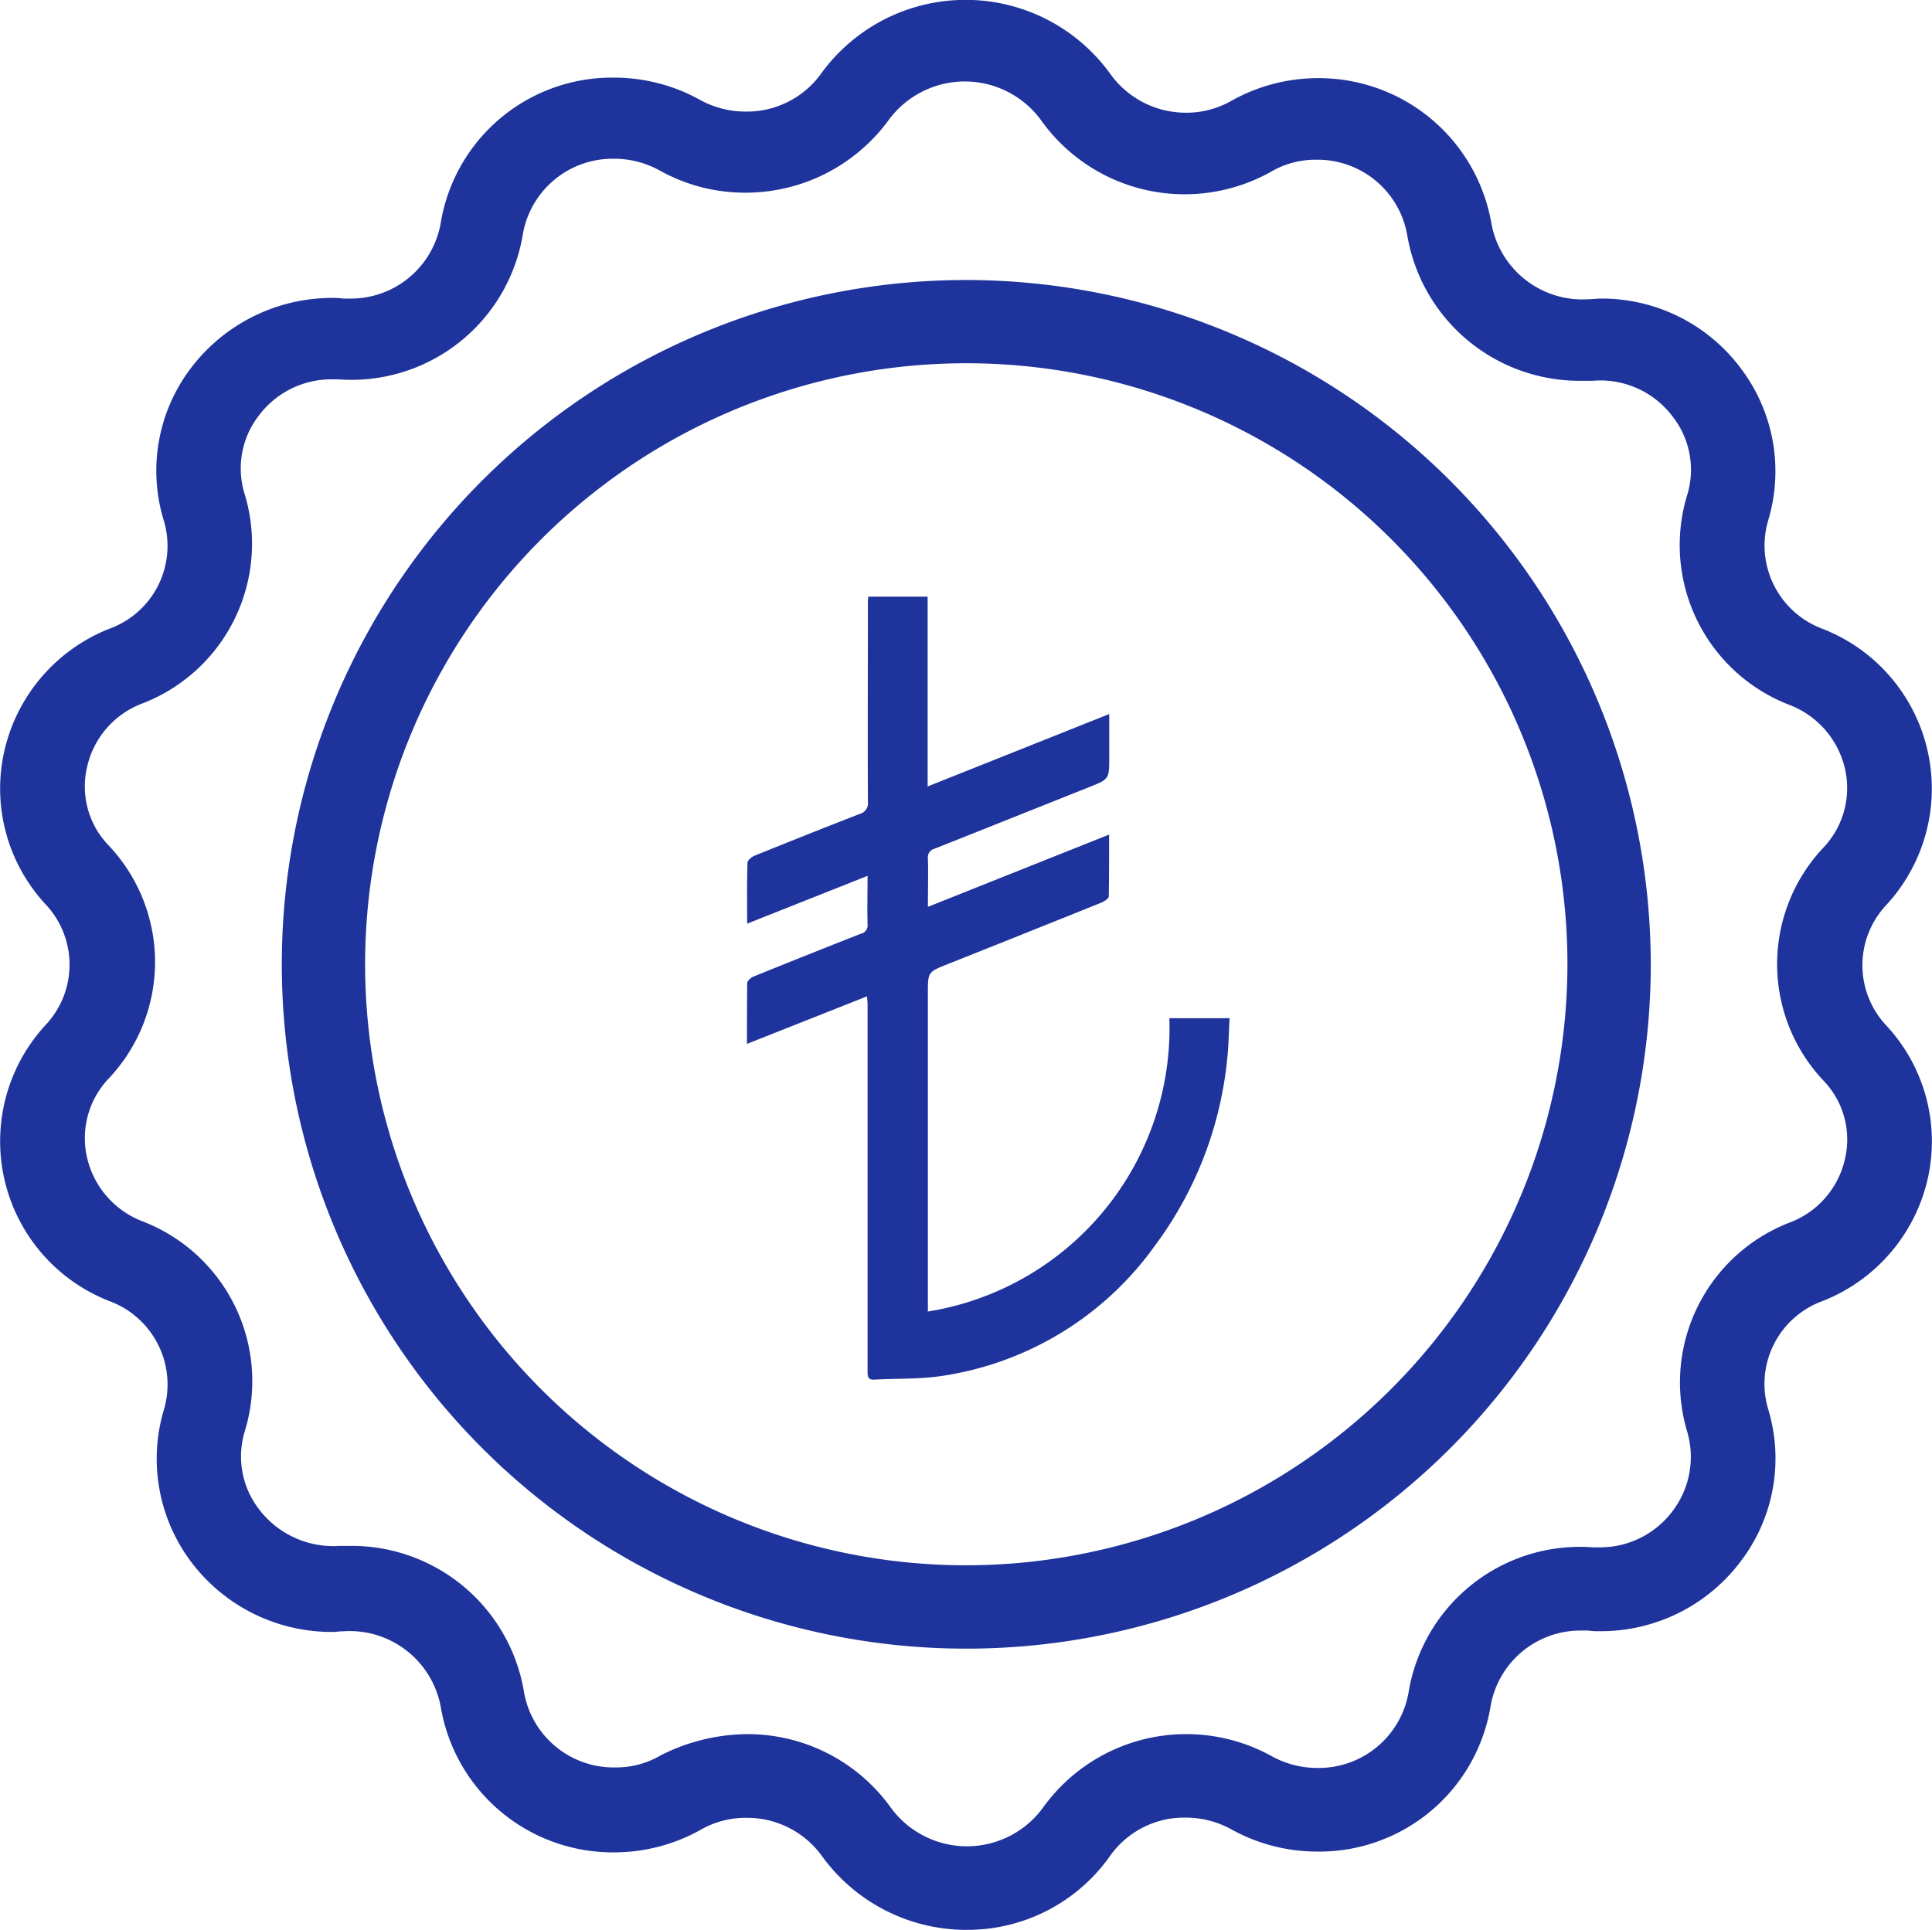
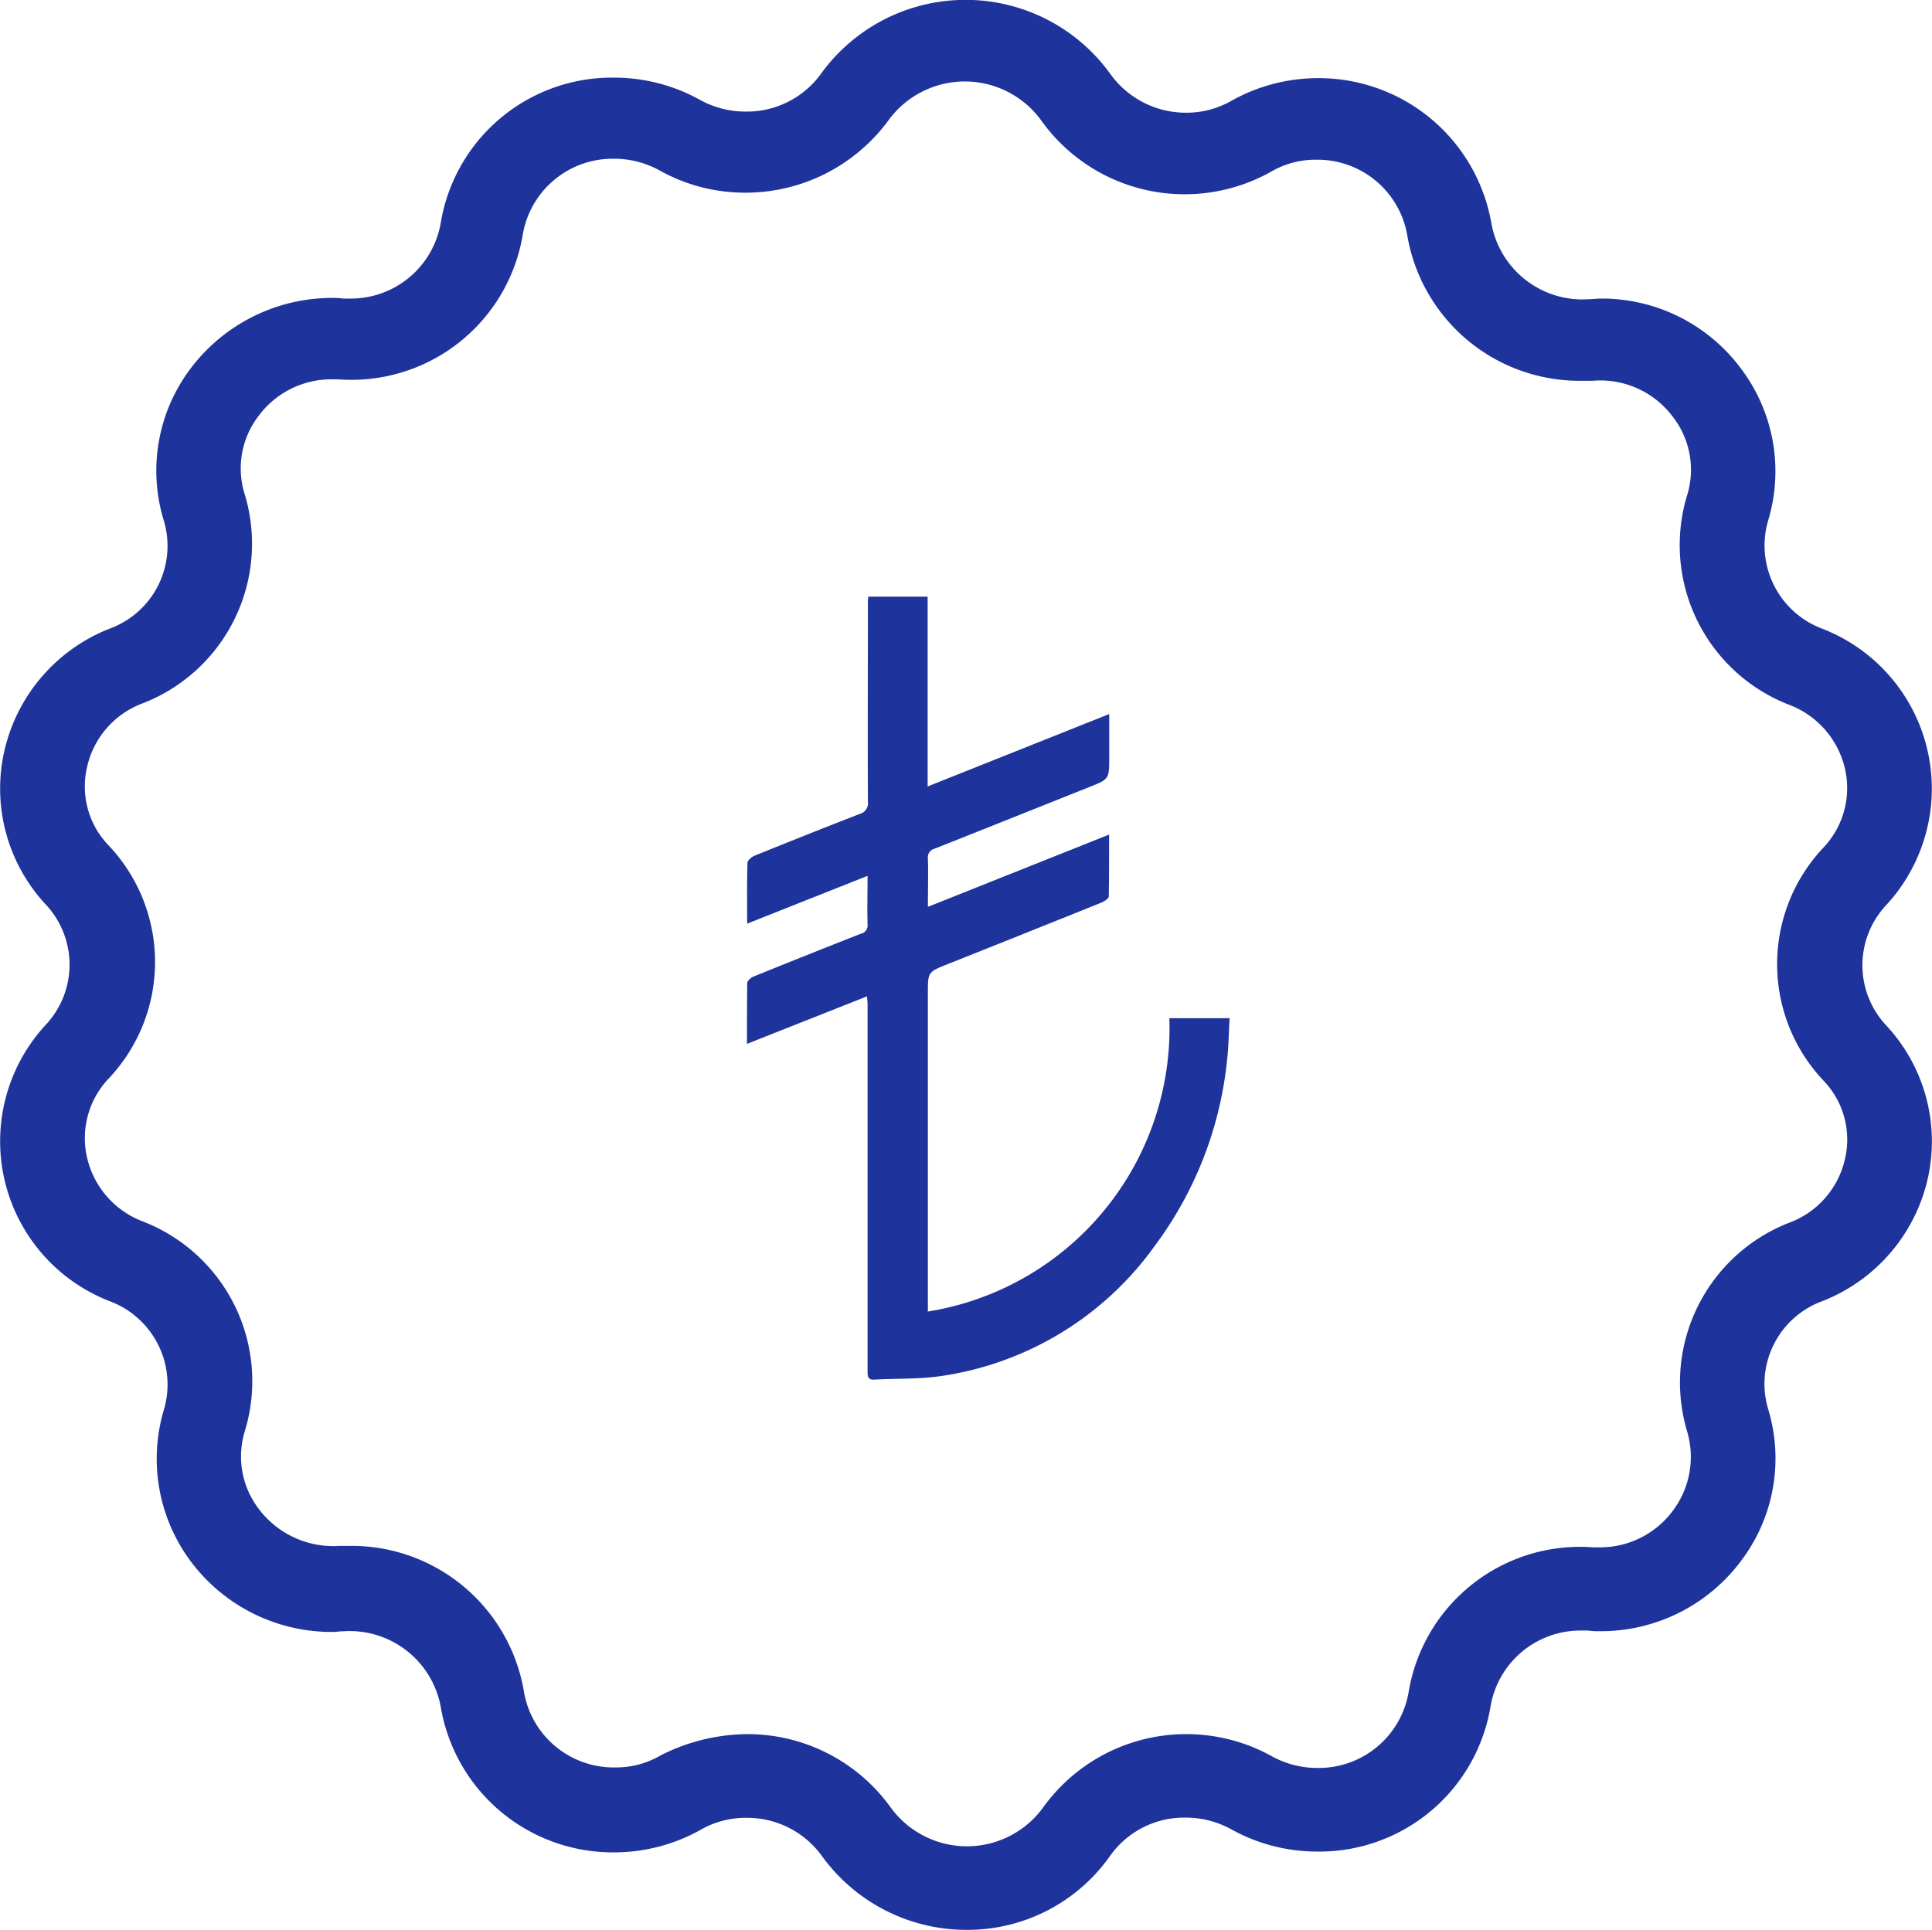
<svg xmlns="http://www.w3.org/2000/svg" width="41.3" height="41.265" viewBox="0 0 41.3 41.265">
  <g id="icon-gain" transform="translate(-1303 -436.868)">
    <path id="Path_36089" data-name="Path 36089" d="M40.317,22.056a1.881,1.881,0,0,1,0-2.562,3.667,3.667,0,0,0-1.37-5.918A1.9,1.9,0,0,1,37.8,11.26a3.643,3.643,0,0,0-.575-3.233,3.706,3.706,0,0,0-3-1.507c-.1,0-.178.014-.26.014a1.979,1.979,0,0,1-2.082-1.617,3.744,3.744,0,0,0-3.713-3.11,3.785,3.785,0,0,0-1.836.479,1.933,1.933,0,0,1-.986.26,1.987,1.987,0,0,1-1.617-.836A3.813,3.813,0,0,0,17.561,1.7a1.956,1.956,0,0,1-1.617.822,2.012,2.012,0,0,1-.973-.247,3.785,3.785,0,0,0-1.836-.479A3.71,3.71,0,0,0,9.423,4.9,1.95,1.95,0,0,1,7.478,6.52H7.341a1.484,1.484,0,0,0-.247-.014A3.789,3.789,0,0,0,4.067,8.027a3.624,3.624,0,0,0-.562,3.247,1.884,1.884,0,0,1-1.151,2.3A3.689,3.689,0,0,0,.094,16.193a3.636,3.636,0,0,0,.89,3.288,1.881,1.881,0,0,1,0,2.562,3.667,3.667,0,0,0,1.37,5.918,1.9,1.9,0,0,1,1.151,2.315,3.671,3.671,0,0,0,.575,3.247A3.757,3.757,0,0,0,7.108,35.03c.082,0,.151-.014.233-.014a1.979,1.979,0,0,1,2.082,1.617,3.731,3.731,0,0,0,3.713,3.11,3.785,3.785,0,0,0,1.836-.479,1.933,1.933,0,0,1,.986-.26,1.974,1.974,0,0,1,1.617.822A3.81,3.81,0,0,0,20.658,41.4a3.728,3.728,0,0,0,3.069-1.576A1.938,1.938,0,0,1,25.343,39a2.012,2.012,0,0,1,.973.247,3.785,3.785,0,0,0,1.836.479,3.71,3.71,0,0,0,3.713-3.11A1.95,1.95,0,0,1,33.81,35h.137a1.485,1.485,0,0,0,.247.014,3.738,3.738,0,0,0,3.028-1.507,3.629,3.629,0,0,0,.575-3.247,1.884,1.884,0,0,1,1.151-2.3,3.689,3.689,0,0,0,2.261-2.617A3.636,3.636,0,0,0,40.317,22.056Zm-1.343,1.178a1.815,1.815,0,0,1,.466,1.685,1.893,1.893,0,0,1-1.178,1.356,3.665,3.665,0,0,0-2.192,4.48,1.915,1.915,0,0,1-.3,1.671,1.935,1.935,0,0,1-1.589.795h-.123a3.713,3.713,0,0,0-3.946,3.1,1.949,1.949,0,0,1-1.945,1.617,2.012,2.012,0,0,1-.973-.247,3.769,3.769,0,0,0-4.9,1.1,2.014,2.014,0,0,1-3.247,0,3.766,3.766,0,0,0-3.069-1.576,4.142,4.142,0,0,0-1.85.452,1.884,1.884,0,0,1-.973.26A1.946,1.946,0,0,1,11.2,36.3a3.735,3.735,0,0,0-3.726-3.11H7.259A1.993,1.993,0,0,1,5.533,32.4a1.845,1.845,0,0,1-.3-1.658,3.662,3.662,0,0,0-2.192-4.494,1.922,1.922,0,0,1-1.178-1.356,1.85,1.85,0,0,1,.466-1.7,3.627,3.627,0,0,0,0-4.973,1.815,1.815,0,0,1-.466-1.685,1.893,1.893,0,0,1,1.178-1.356A3.659,3.659,0,0,0,5.231,10.7a1.84,1.84,0,0,1,.288-1.658,1.935,1.935,0,0,1,1.589-.795h.123a3.713,3.713,0,0,0,3.946-3.1,1.949,1.949,0,0,1,1.945-1.617,2.012,2.012,0,0,1,.973.247,3.746,3.746,0,0,0,1.836.479A3.79,3.79,0,0,0,19,2.7a2.018,2.018,0,0,1,3.261.014,3.766,3.766,0,0,0,3.069,1.576,3.785,3.785,0,0,0,1.836-.479,1.884,1.884,0,0,1,.973-.26,1.946,1.946,0,0,1,1.945,1.617,3.735,3.735,0,0,0,3.726,3.11h.233a1.934,1.934,0,0,1,1.726.781,1.845,1.845,0,0,1,.3,1.658,3.662,3.662,0,0,0,2.192,4.494,1.922,1.922,0,0,1,1.178,1.356,1.85,1.85,0,0,1-.466,1.7A3.628,3.628,0,0,0,38.975,23.235Z" transform="translate(1302.999 436.732)" fill="#1e339b" />
    <g id="Group_10746" data-name="Group 10746" transform="translate(1309.025 442.855)">
      <g id="Group_10745" data-name="Group 10745">
-         <path id="Path_36090" data-name="Path 36090" d="M61.542,46.75A14.632,14.632,0,1,0,76.173,61.382,14.646,14.646,0,0,0,61.542,46.75Zm0,27.482A12.851,12.851,0,1,1,74.392,61.382,12.869,12.869,0,0,1,61.542,74.232Z" transform="translate(-46.91 -46.75)" fill="#1e339b" />
-       </g>
+         </g>
    </g>
    <path id="Path_36160" data-name="Path 36160" d="M498.932,137.582h1.288c-.018.3-.02.607-.055.905a7.994,7.994,0,0,1-1.531,3.944,6.827,6.827,0,0,1-4.565,2.8c-.475.072-.963.052-1.445.079-.129.007-.143-.061-.143-.164,0-.865,0-1.73,0-2.6q0-2.634,0-5.268c0-.044-.007-.087-.013-.163l-2.565,1.016c0-.452,0-.877.006-1.3,0-.049.079-.117.136-.14q1.143-.464,2.292-.915a.182.182,0,0,0,.144-.2c-.01-.335,0-.67,0-1.038l-2.574,1.022c0-.449-.006-.875.007-1.3,0-.054.089-.127.152-.153q1.119-.454,2.245-.892a.236.236,0,0,0,.177-.263c-.006-1.406,0-2.812,0-4.218,0-.05,0-.1.008-.165h1.269v4.058l3.882-1.549c0,.321,0,.617,0,.913,0,.482,0,.48-.437.653-1.1.438-2.2.879-3.3,1.315a.187.187,0,0,0-.139.21c.009.33,0,.661,0,1.032l3.873-1.545c0,.465,0,.895-.007,1.324,0,.046-.1.105-.159.131q-1.641.661-3.285,1.315c-.423.169-.423.17-.423.621q0,3.3,0,6.6v.207A6.138,6.138,0,0,0,498.932,137.582Z" transform="translate(829.065 321.057)" fill="#1e339b" />
  </g>
</svg>